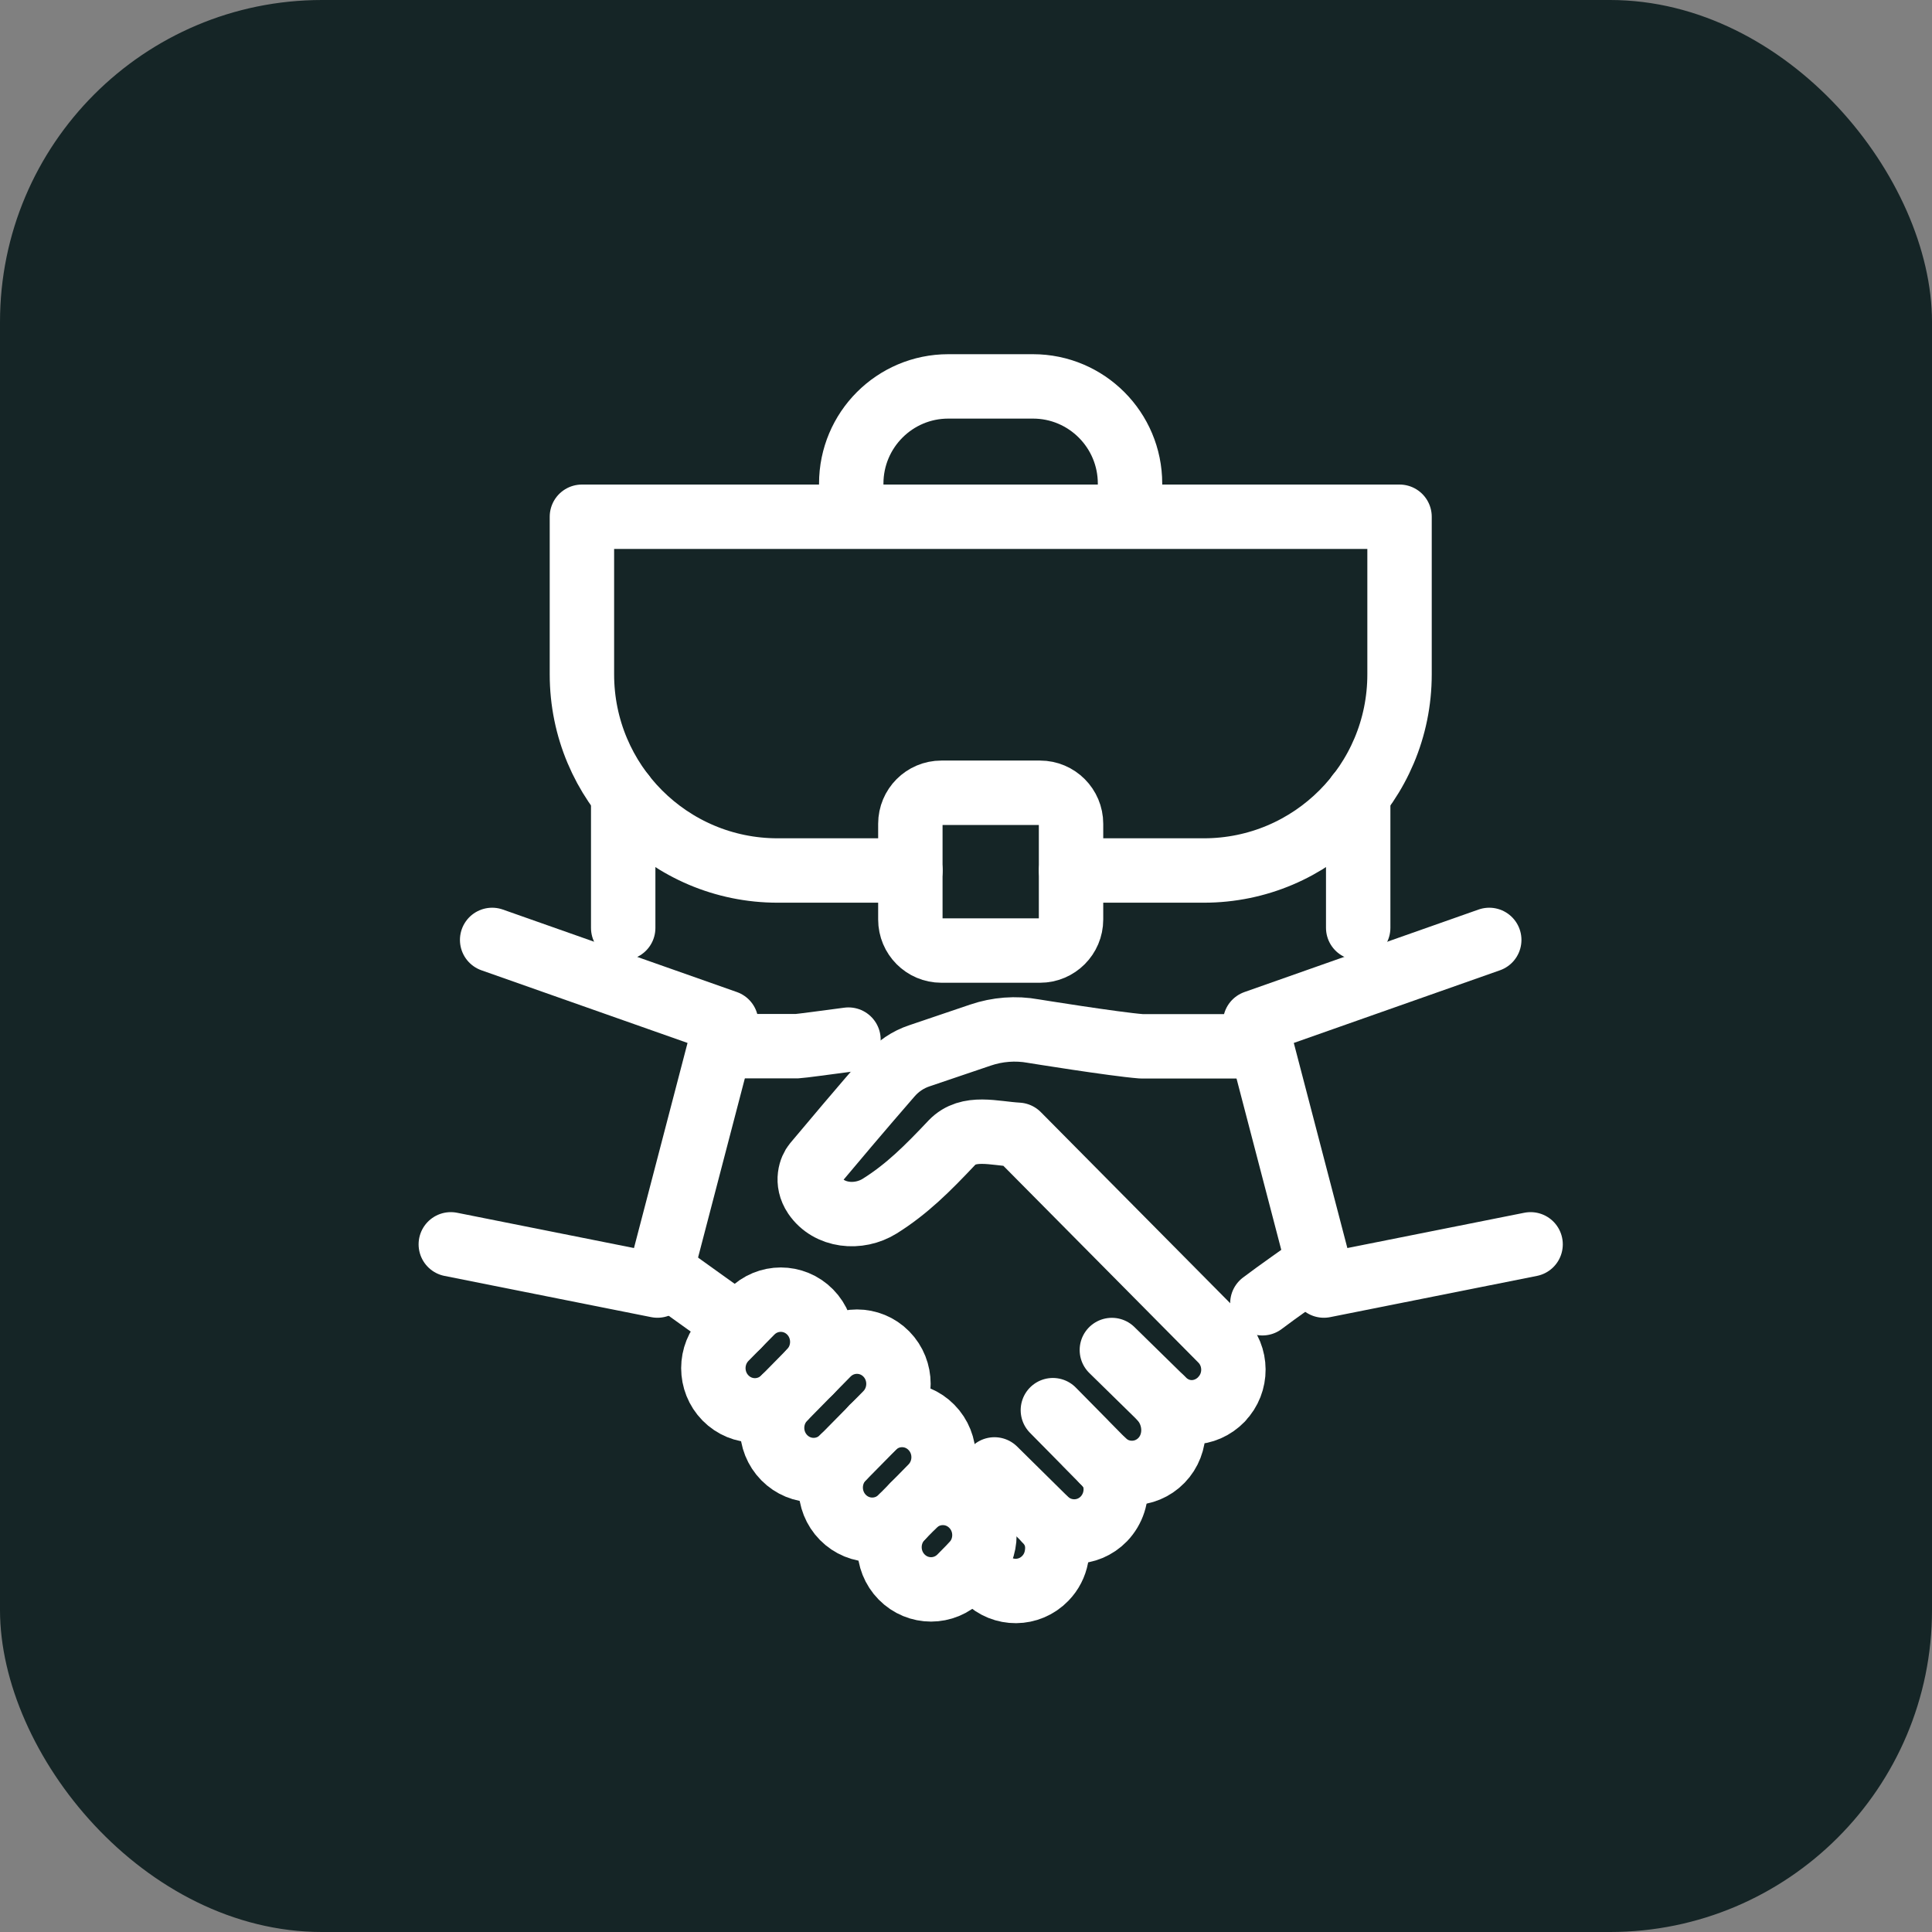
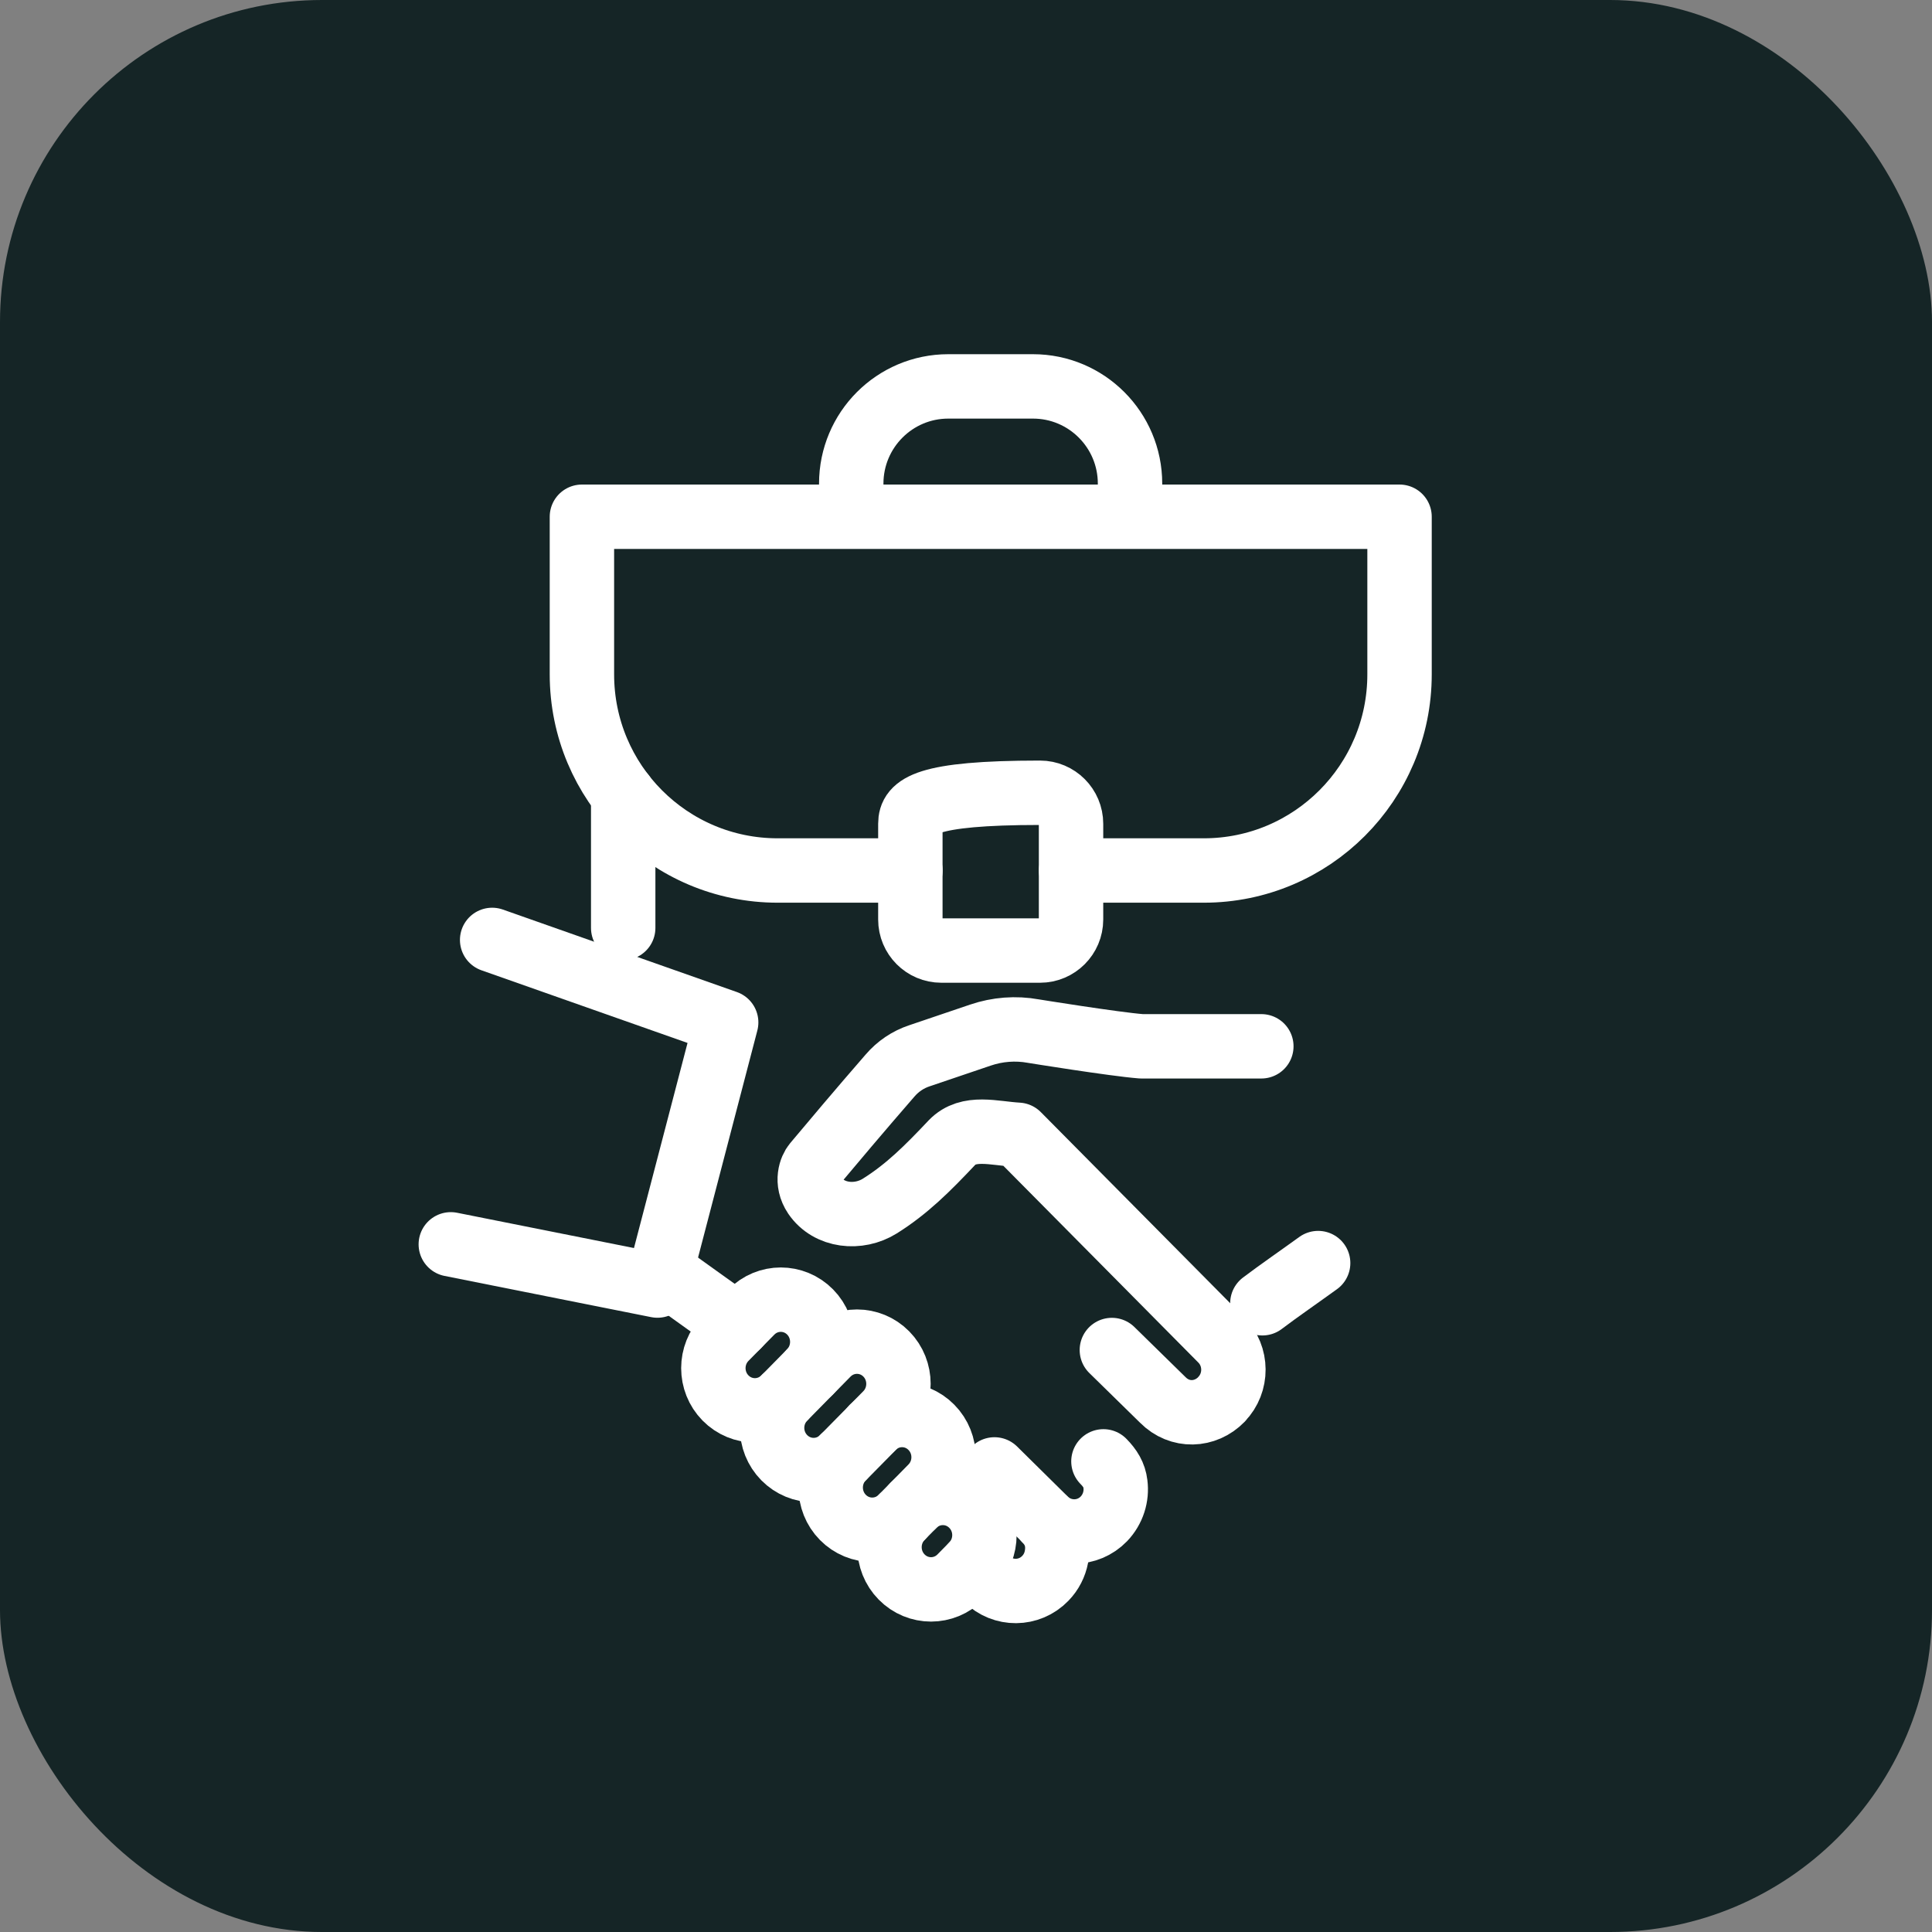
<svg xmlns="http://www.w3.org/2000/svg" width="30" height="30" viewBox="0 0 30 30" fill="none">
  <rect x="0" y="0" width="30" height="30" fill="#808080" stroke="none" />
  <rect width="30" height="30" rx="5" fill="#152526" />
  <path d="M9.677 14.409V12.342" stroke="white" stroke-linecap="round" stroke-linejoin="round" />
-   <path d="M21.09 14.407V12.34" stroke="white" stroke-linecap="round" stroke-linejoin="round" />
  <path d="M14.137 13.517H12.075C10.396 13.517 9.036 12.154 9.036 10.471V8.024H21.732V10.471C21.732 12.154 20.371 13.517 18.693 13.517H16.632" stroke="white" stroke-linecap="round" stroke-linejoin="round" />
-   <path d="M16.15 12.31H14.617C14.351 12.31 14.136 12.526 14.136 12.792V14.278C14.136 14.544 14.351 14.76 14.617 14.76H16.15C16.415 14.76 16.631 14.544 16.631 14.278V12.792C16.631 12.526 16.415 12.31 16.15 12.31Z" stroke="white" stroke-linecap="round" stroke-linejoin="round" />
+   <path d="M16.15 12.31C14.351 12.31 14.136 12.526 14.136 12.792V14.278C14.136 14.544 14.351 14.76 14.617 14.76H16.15C16.415 14.76 16.631 14.544 16.631 14.278V12.792C16.631 12.526 16.415 12.31 16.15 12.31Z" stroke="white" stroke-linecap="round" stroke-linejoin="round" />
  <path d="M13.218 7.965V7.51C13.218 6.676 13.893 6 14.725 6H16.04C16.872 6 17.547 6.676 17.547 7.51V7.965" stroke="white" stroke-linecap="round" stroke-linejoin="round" />
  <path d="M19.602 20.237C19.853 20.047 20.185 19.818 20.468 19.613" stroke="white" stroke-linecap="round" stroke-linejoin="round" />
-   <path d="M11.181 16.245H12.373C12.45 16.241 12.822 16.189 13.175 16.143" stroke="white" stroke-linecap="round" stroke-linejoin="round" />
  <path d="M10.27 19.735C10.636 19.997 11.384 20.535 11.46 20.584" stroke="white" stroke-linecap="round" stroke-linejoin="round" />
  <path d="M17.265 20.963L18.055 21.737C18.319 22.004 18.716 21.987 18.967 21.73V21.728C19.216 21.472 19.214 21.057 18.961 20.804L15.807 17.621C15.431 17.6 15.042 17.473 14.782 17.742C14.399 18.148 14.082 18.464 13.661 18.728C13.333 18.933 12.873 18.888 12.654 18.566C12.508 18.349 12.594 18.142 12.653 18.072C12.906 17.77 13.358 17.233 13.819 16.703C13.942 16.559 14.099 16.453 14.277 16.394L15.224 16.073C15.488 15.983 15.771 15.961 16.046 16.011C16.046 16.011 17.301 16.214 17.723 16.247H19.586" stroke="white" stroke-linecap="round" stroke-linejoin="round" />
  <path d="M16.238 23.607C16.398 23.768 16.445 23.967 16.404 24.176C16.381 24.298 16.323 24.415 16.231 24.509C15.981 24.767 15.573 24.77 15.32 24.517L15.102 24.296" stroke="white" stroke-linecap="round" stroke-linejoin="round" />
-   <path d="M18.034 21.718C18.283 21.997 18.284 22.421 18.035 22.677C17.784 22.935 17.374 22.937 17.12 22.68L16.855 22.411C16.855 22.411 16.852 22.407 16.85 22.405L16.349 21.897" stroke="white" stroke-linecap="round" stroke-linejoin="round" />
  <path d="M15.442 22.817L16.228 23.593C16.482 23.846 16.89 23.843 17.14 23.586C17.284 23.436 17.345 23.234 17.32 23.042C17.304 22.904 17.238 22.798 17.134 22.692" stroke="white" stroke-linecap="round" stroke-linejoin="round" />
  <path d="M12.178 21.708C11.926 21.964 11.518 21.964 11.266 21.708C11.014 21.452 11.014 21.037 11.266 20.781L11.668 20.373C11.92 20.117 12.328 20.117 12.58 20.373C12.831 20.629 12.831 21.044 12.58 21.3" stroke="white" stroke-linecap="round" stroke-linejoin="round" />
  <path d="M12.178 22.635C11.926 22.379 11.926 21.965 12.178 21.709L12.851 21.025C13.103 20.769 13.511 20.769 13.763 21.025C14.014 21.281 14.014 21.696 13.763 21.952L13.09 22.635C12.838 22.891 12.43 22.891 12.178 22.635Z" stroke="white" stroke-linecap="round" stroke-linejoin="round" />
  <path d="M13.552 22.164C13.803 21.908 14.212 21.908 14.463 22.164C14.715 22.42 14.715 22.835 14.463 23.091L14 23.562C13.748 23.818 13.34 23.818 13.088 23.562C12.836 23.306 12.836 22.891 13.088 22.635" stroke="white" stroke-linecap="round" stroke-linejoin="round" />
  <path d="M14.185 23.374C14.437 23.118 14.845 23.118 15.097 23.374C15.349 23.63 15.349 24.044 15.097 24.301L14.913 24.488C14.661 24.744 14.253 24.744 14.001 24.488C13.749 24.232 13.749 23.817 14.001 23.561" stroke="white" stroke-linecap="round" stroke-linejoin="round" />
  <path d="M7 19.322L10.209 19.962L11.276 15.876L7.642 14.595" stroke="white" stroke-linecap="round" stroke-linejoin="round" />
-   <path d="M23.767 19.322L20.557 19.962L19.49 15.876L23.125 14.595" stroke="white" stroke-linecap="round" stroke-linejoin="round" />
</svg>